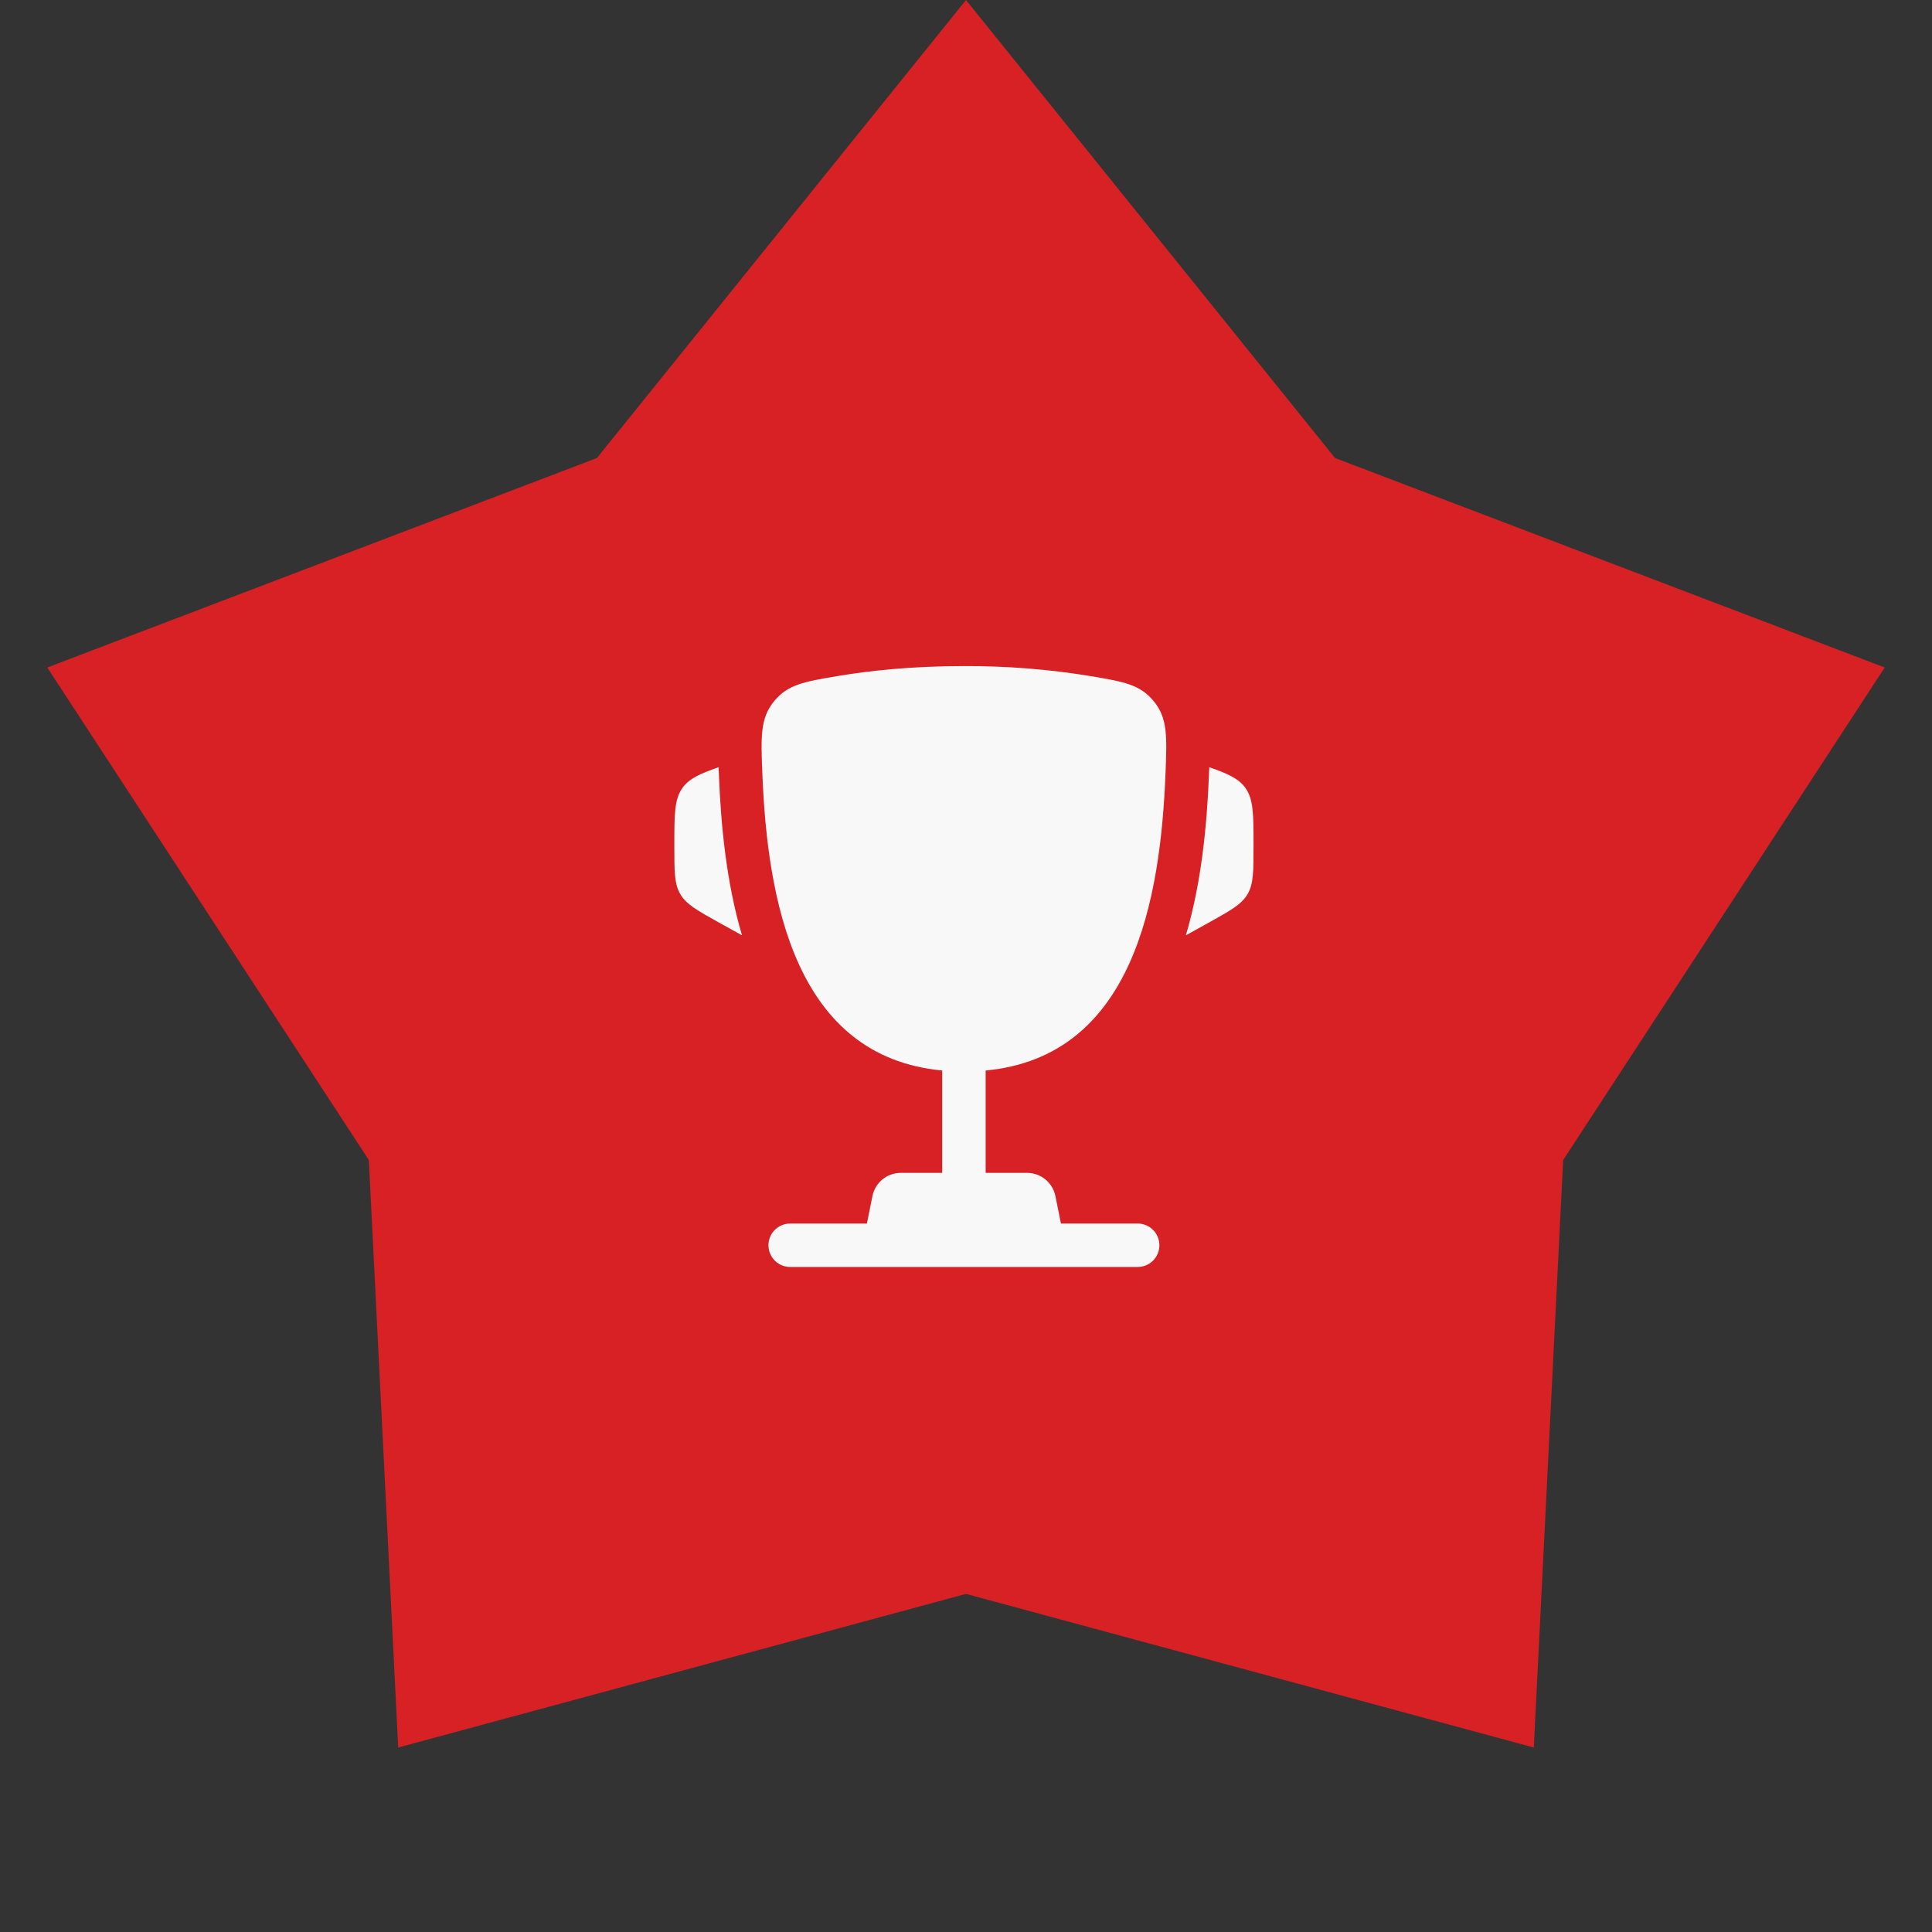
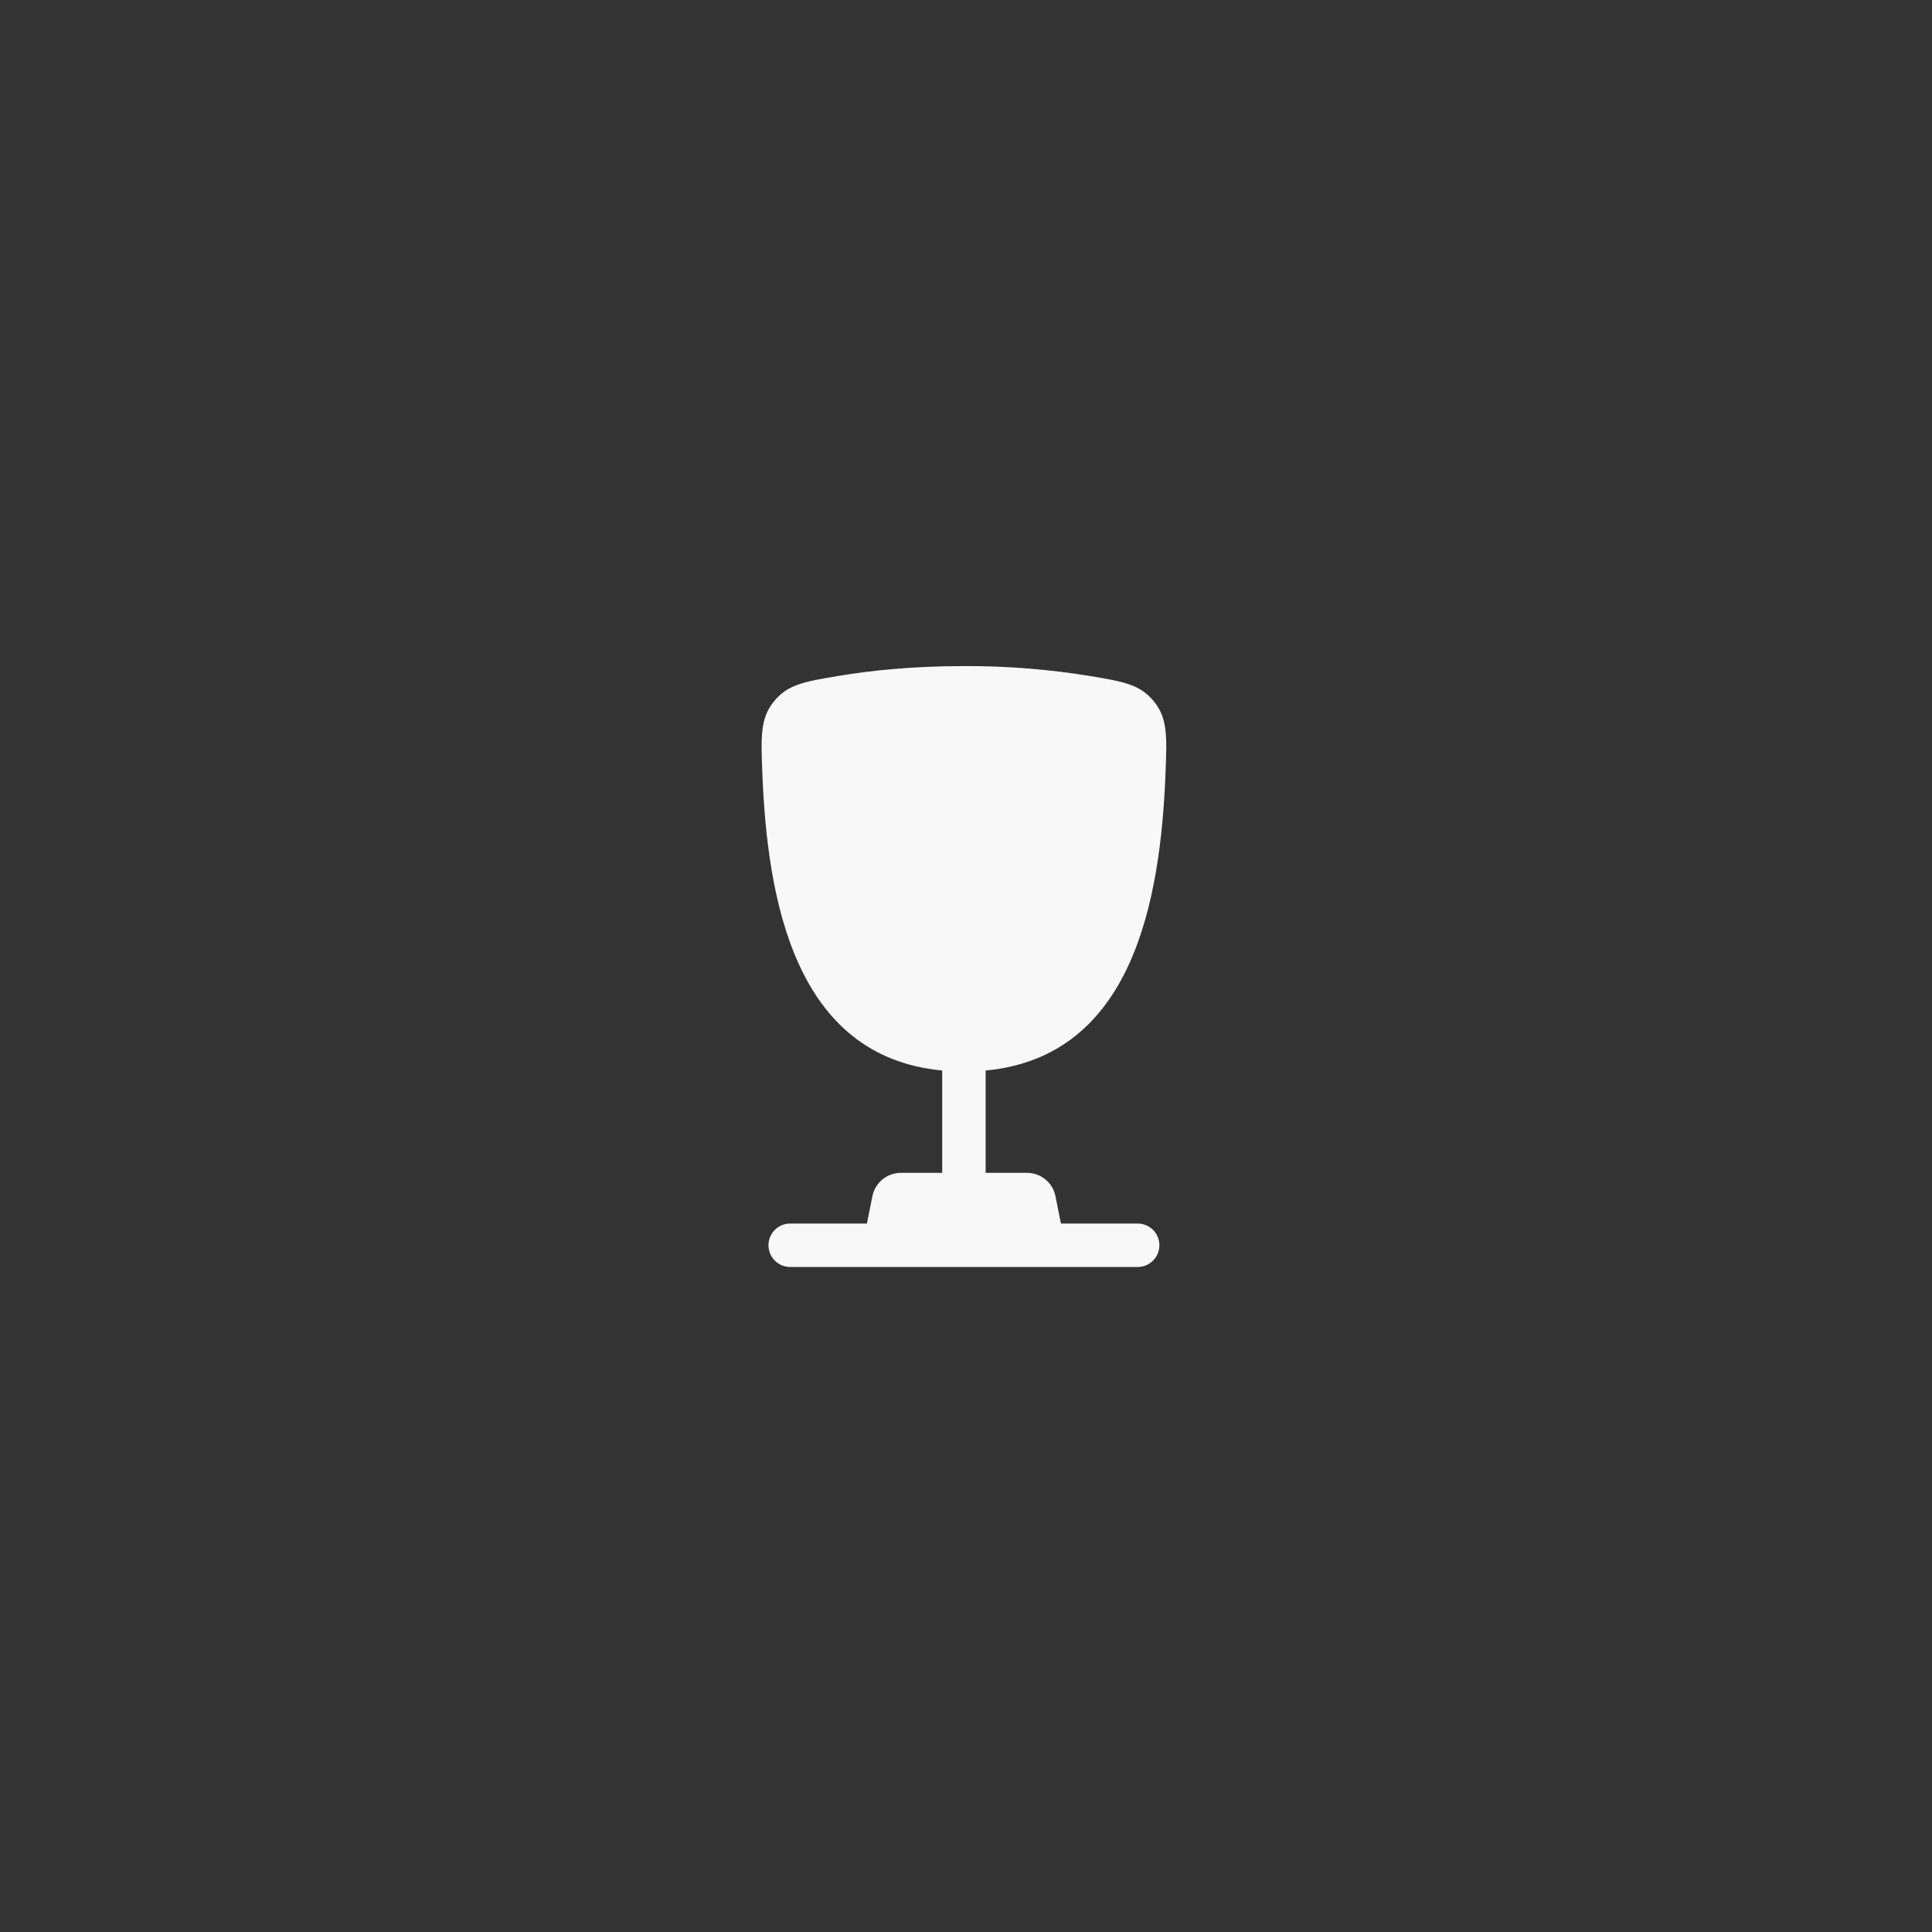
<svg xmlns="http://www.w3.org/2000/svg" width="467" height="467" viewBox="0 0 467 467" fill="none">
  <rect x="0" y="0" width="467" height="467" fill="#333333" stroke="none" />
-   <path d="M233.5 0L322.711 110.711L455.572 161.345L377.847 280.401L370.748 422.405L233.5 385.275L96.252 422.405L89.153 280.401L11.428 161.345L144.289 110.711L233.5 0Z" fill="#D72124" />
-   <path d="M303 204.135V204.646C303 210.666 303 213.683 301.551 216.147C300.102 218.611 297.463 220.074 292.199 223.007L286.648 226.087C290.47 213.151 291.751 199.249 292.22 187.363L292.29 185.816L292.304 185.452C296.861 187.034 299.423 188.217 301.019 190.429C303 193.18 303 196.834 303 204.135ZM163 204.135V204.646C163 210.666 163 213.683 164.449 216.147C165.898 218.611 168.537 220.074 173.801 223.007L179.359 226.087C175.53 213.151 174.249 199.249 173.78 187.363L173.71 185.816L173.703 185.452C169.139 187.034 166.577 188.217 164.981 190.429C163 193.18 163 196.841 163 204.135Z" fill="#F8F8F8" />
  <path fill-rule="evenodd" clip-rule="evenodd" d="M263.638 163.431C253.51 161.771 243.261 160.958 232.999 161.002C220.518 161.002 210.228 162.101 202.36 163.431C194.387 164.775 190.404 165.447 187.072 169.549C183.747 173.651 183.922 178.082 184.272 186.944C185.483 217.38 192.049 255.404 227.749 258.764V283.502H217.739C216.121 283.503 214.554 284.064 213.303 285.09C212.052 286.116 211.196 287.543 210.879 289.13L209.549 295.752H190.999C189.606 295.752 188.271 296.305 187.286 297.289C186.302 298.274 185.749 299.609 185.749 301.002C185.749 302.394 186.302 303.729 187.286 304.714C188.271 305.699 189.606 306.252 190.999 306.252H274.999C276.391 306.252 277.726 305.699 278.711 304.714C279.696 303.729 280.249 302.394 280.249 301.002C280.249 299.609 279.696 298.274 278.711 297.289C277.726 296.305 276.391 295.752 274.999 295.752H256.449L255.119 289.13C254.802 287.543 253.945 286.116 252.694 285.09C251.444 284.064 249.876 283.503 248.259 283.502H238.249V258.764C273.949 255.404 280.522 217.387 281.726 186.944C282.076 178.082 282.258 173.644 278.926 169.549C275.594 165.447 271.611 164.775 263.638 163.431Z" fill="#F8F8F8" />
</svg>